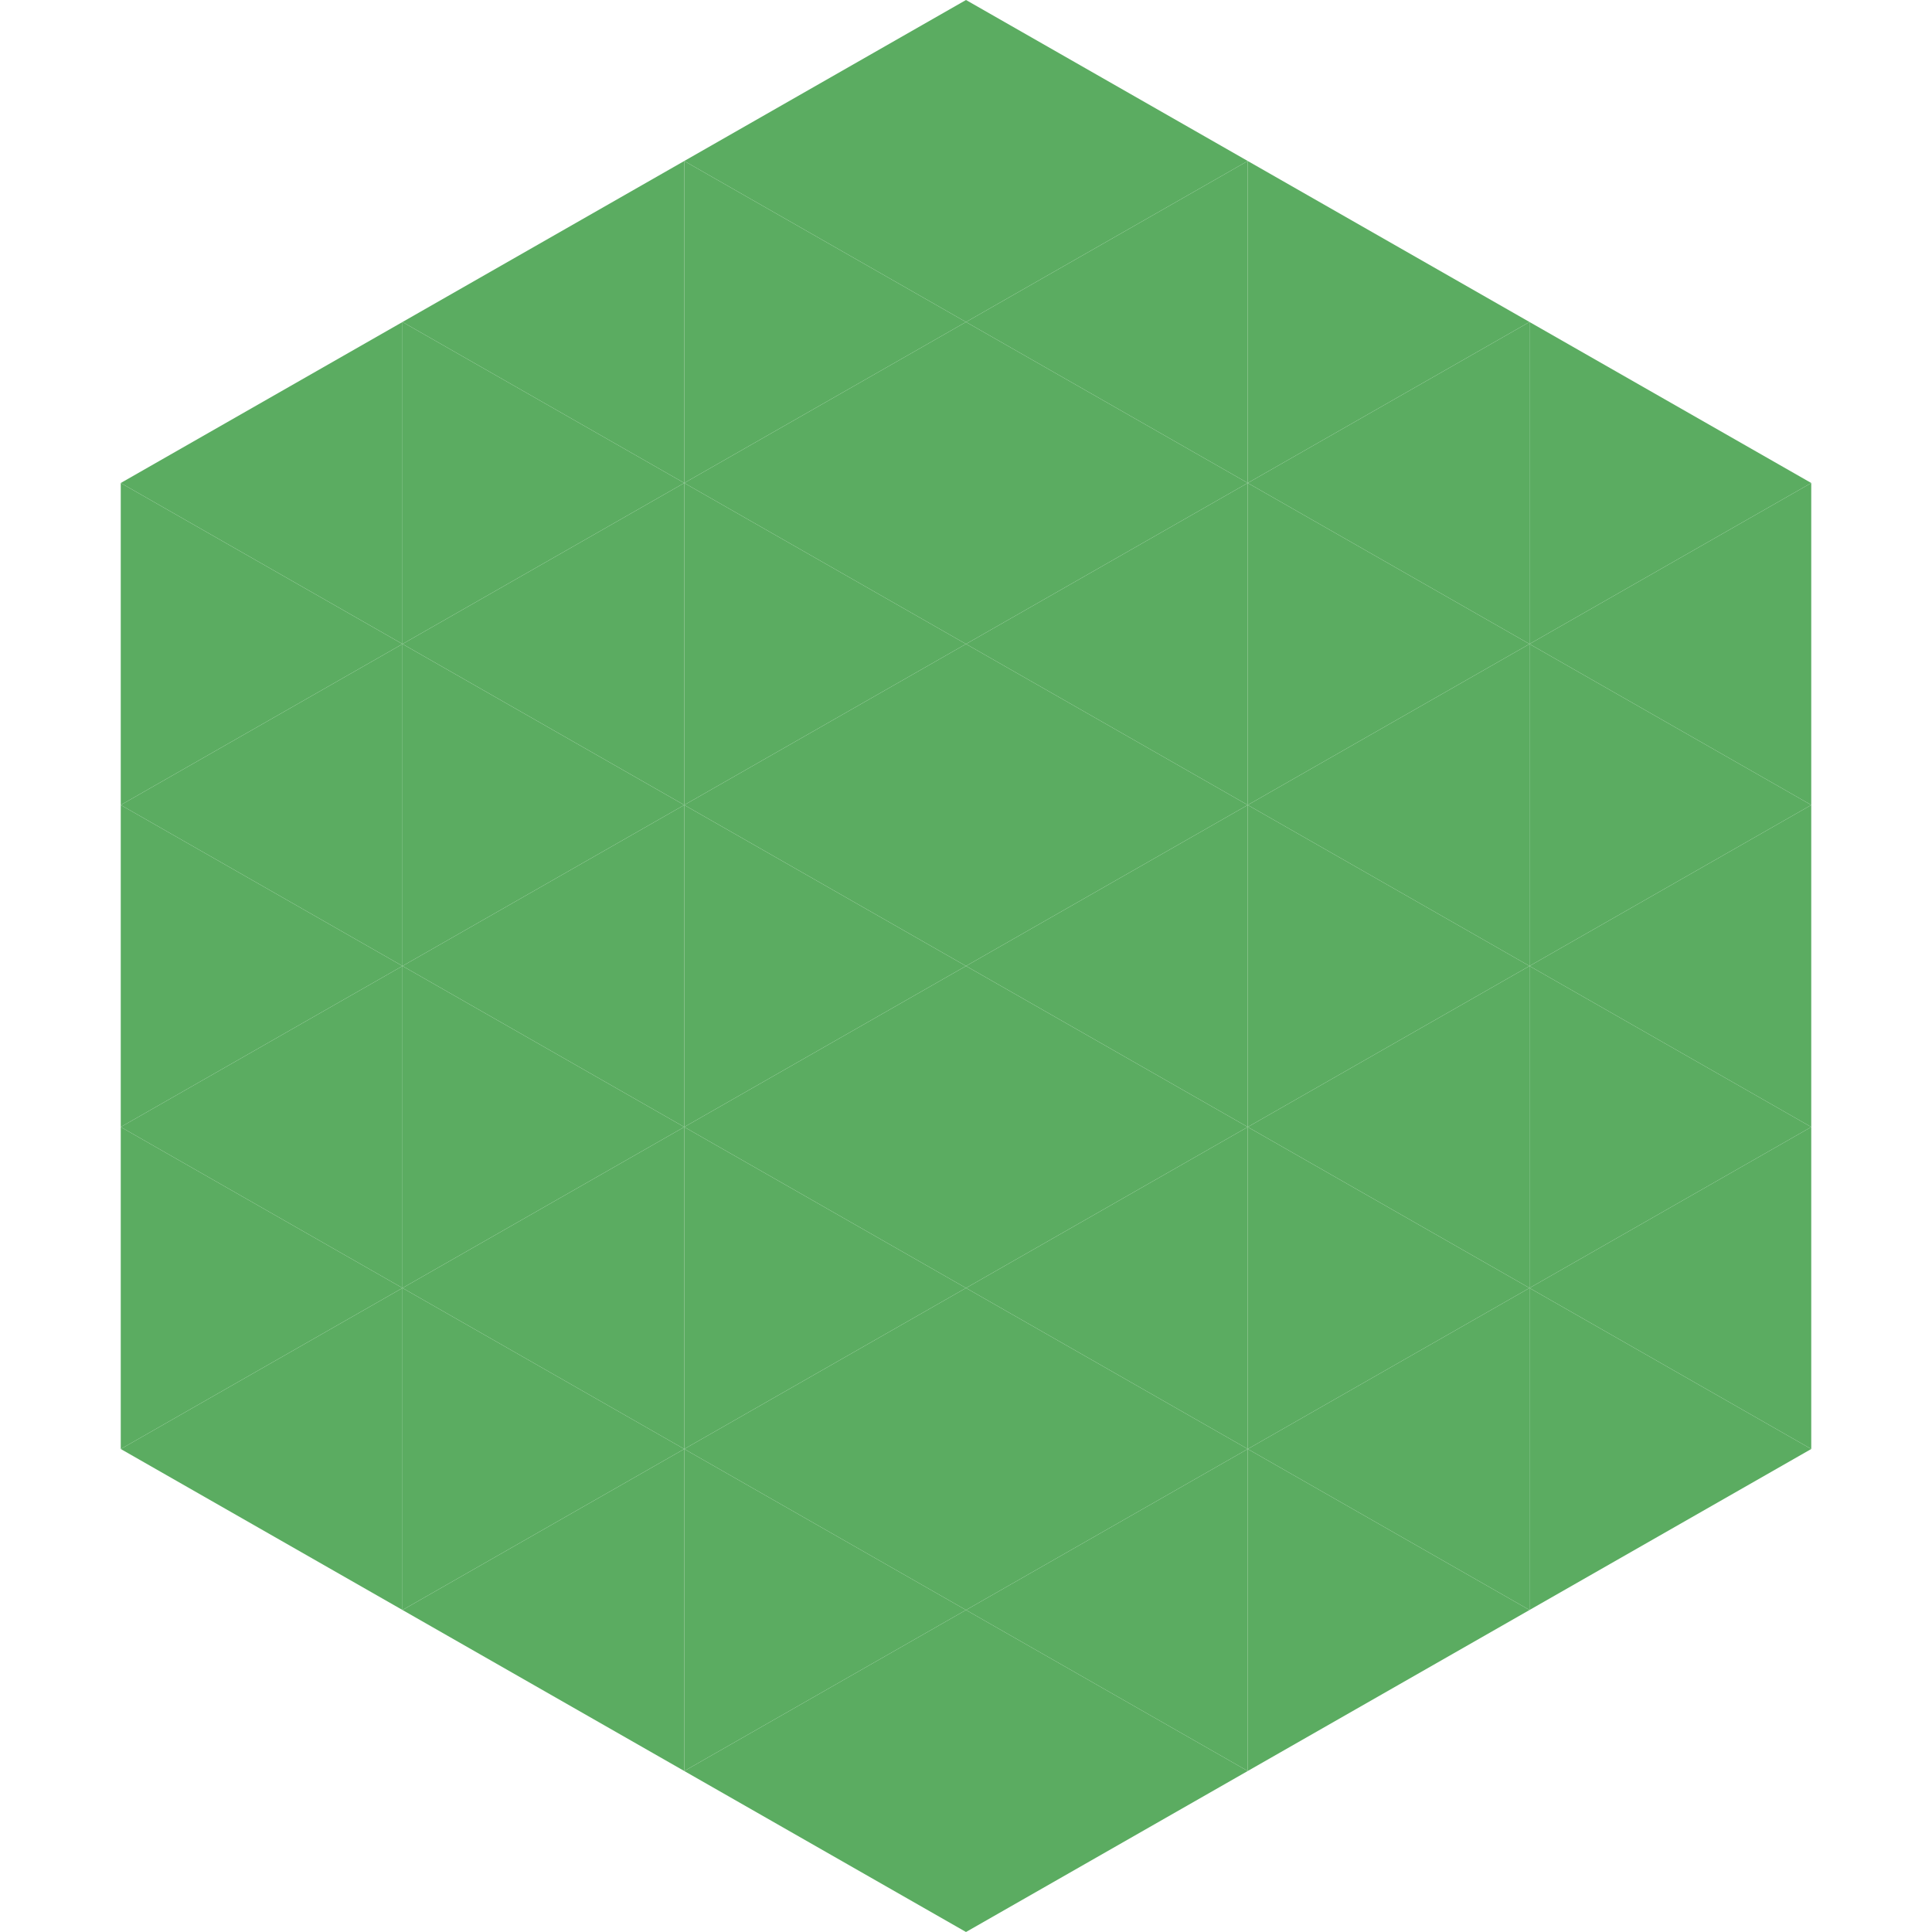
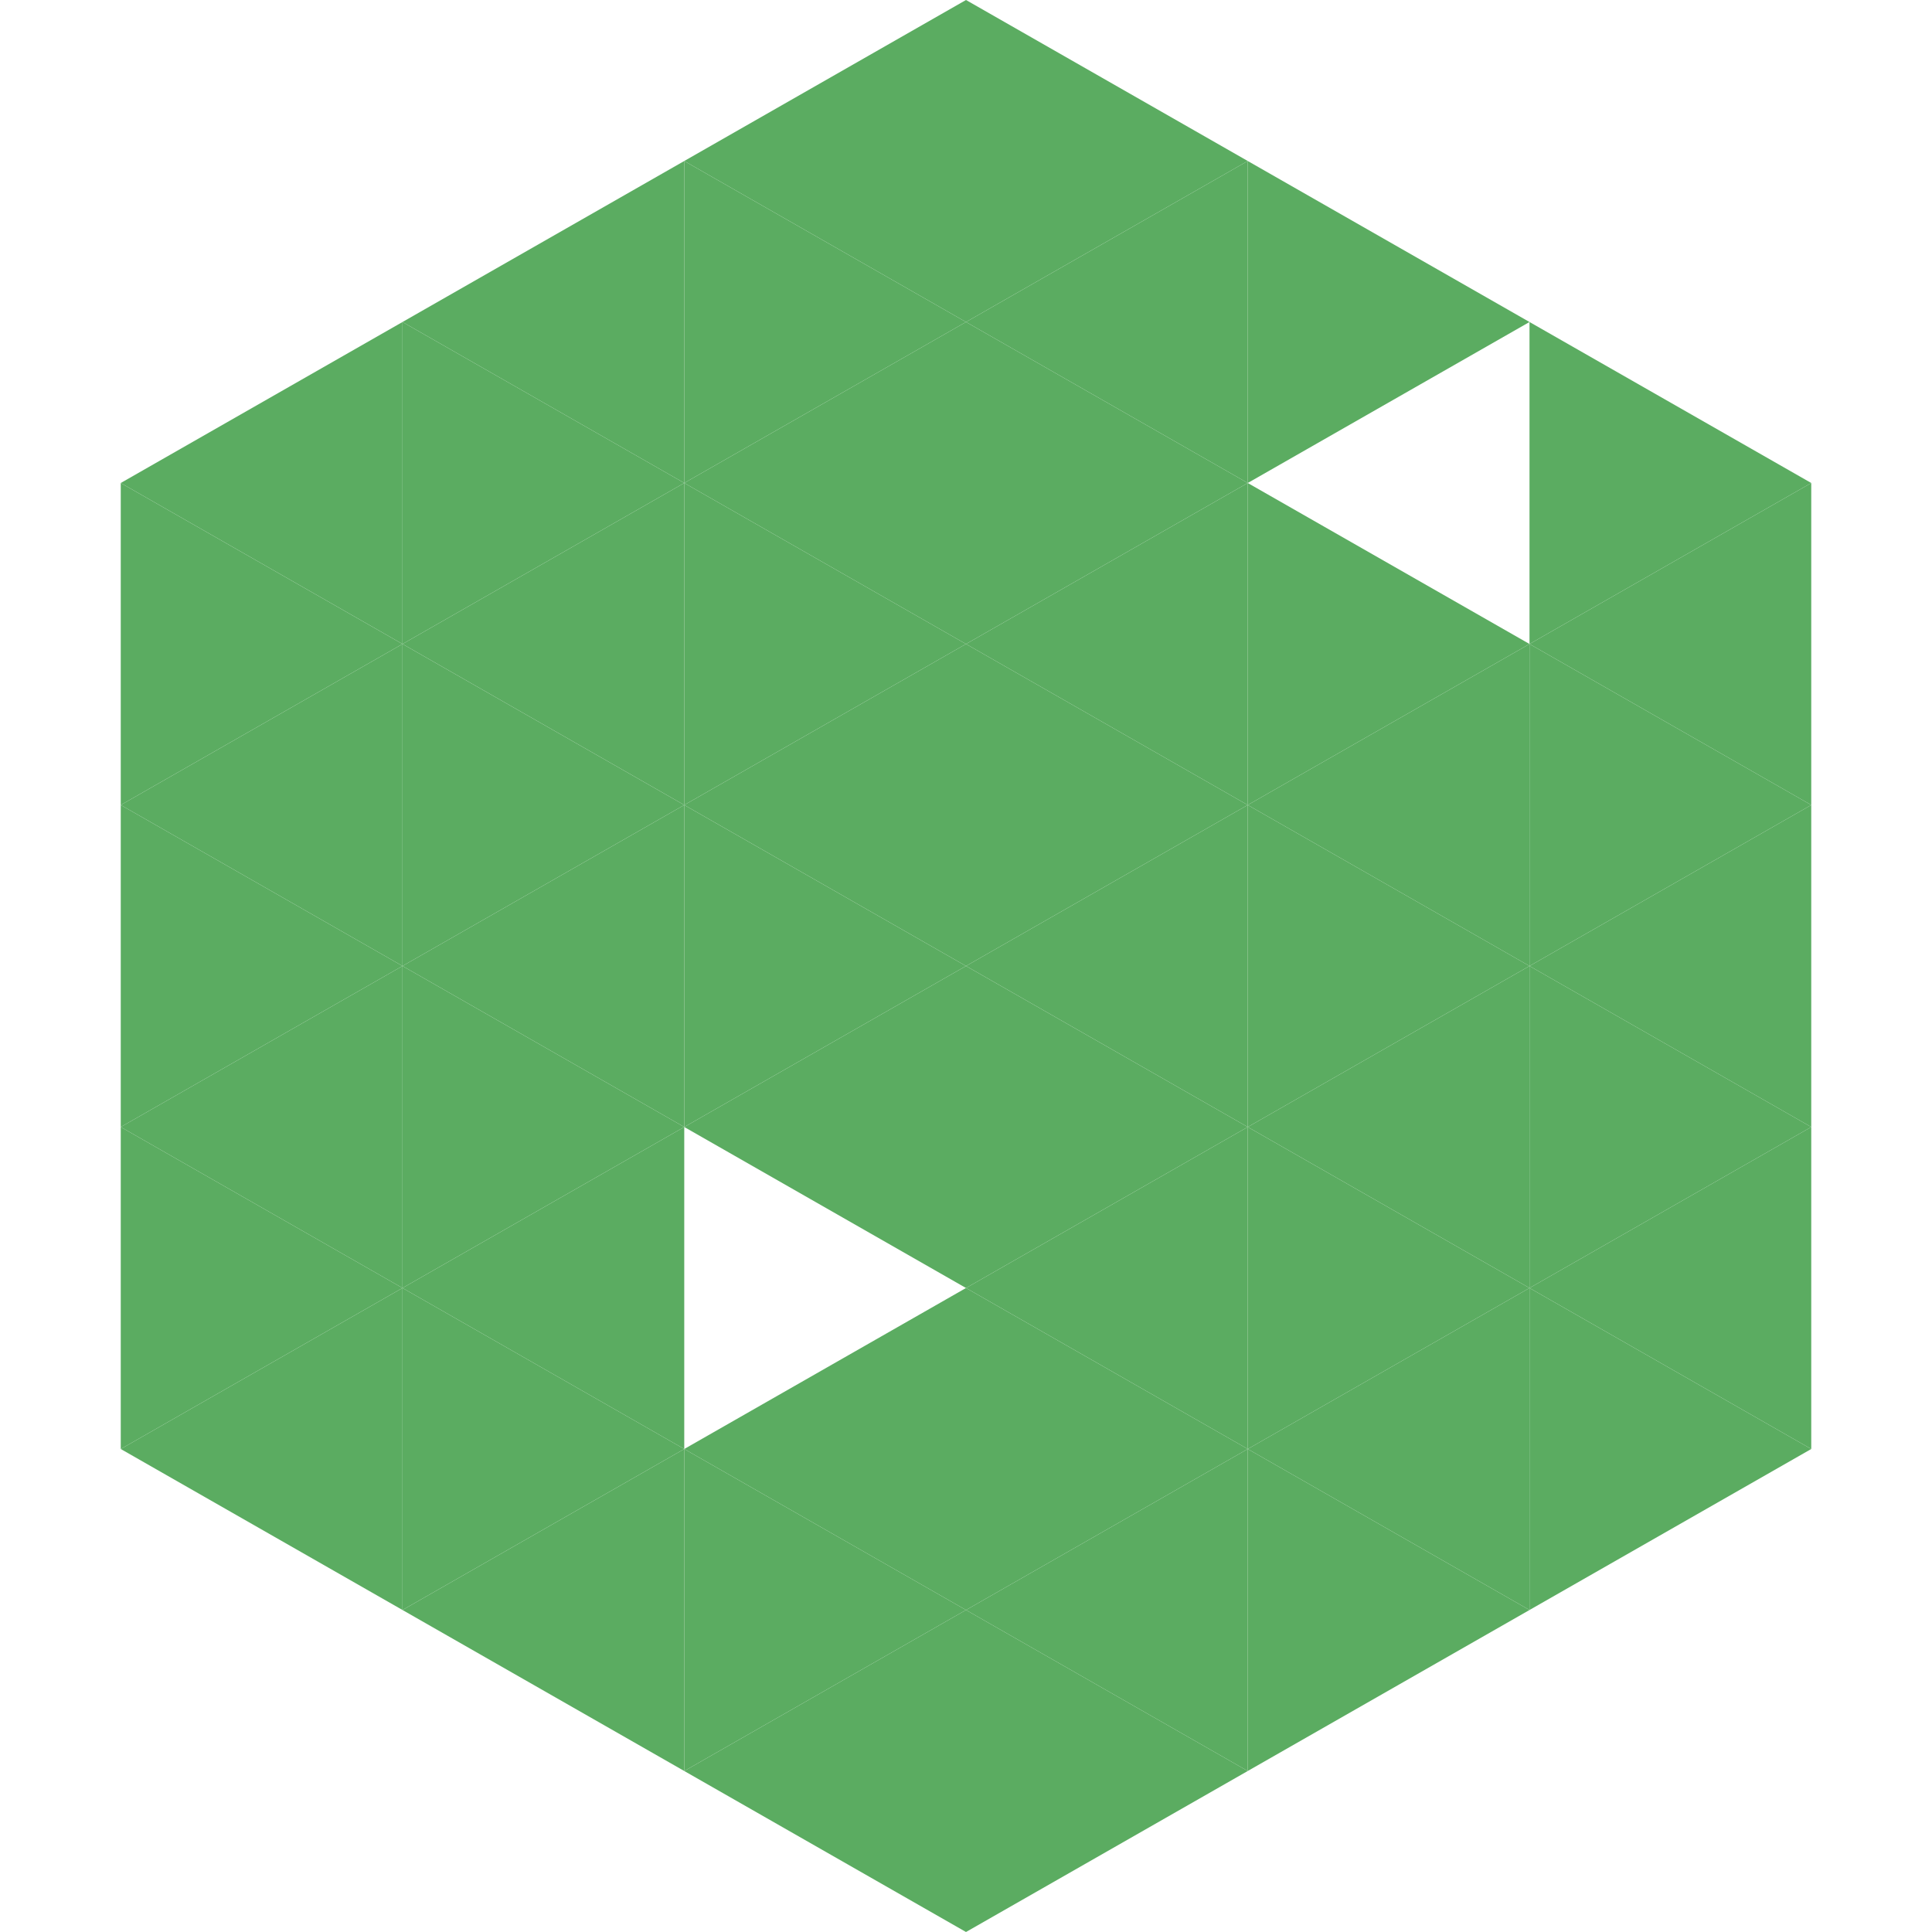
<svg xmlns="http://www.w3.org/2000/svg" width="240" height="240">
  <polygon points="50,40 15,60 50,80" style="fill:rgb(91,172,97)" />
  <polygon points="190,40 225,60 190,80" style="fill:rgb(91,172,97)" />
  <polygon points="15,60 50,80 15,100" style="fill:rgb(91,172,97)" />
  <polygon points="225,60 190,80 225,100" style="fill:rgb(91,172,97)" />
  <polygon points="50,80 15,100 50,120" style="fill:rgb(91,172,97)" />
  <polygon points="190,80 225,100 190,120" style="fill:rgb(91,172,97)" />
  <polygon points="15,100 50,120 15,140" style="fill:rgb(91,172,97)" />
  <polygon points="225,100 190,120 225,140" style="fill:rgb(91,172,97)" />
  <polygon points="50,120 15,140 50,160" style="fill:rgb(91,172,97)" />
  <polygon points="190,120 225,140 190,160" style="fill:rgb(91,172,97)" />
  <polygon points="15,140 50,160 15,180" style="fill:rgb(91,172,97)" />
  <polygon points="225,140 190,160 225,180" style="fill:rgb(91,172,97)" />
  <polygon points="50,160 15,180 50,200" style="fill:rgb(91,172,97)" />
  <polygon points="190,160 225,180 190,200" style="fill:rgb(91,172,97)" />
  <polygon points="15,180 50,200 15,220" style="fill:rgb(255,255,255); fill-opacity:0" />
  <polygon points="225,180 190,200 225,220" style="fill:rgb(255,255,255); fill-opacity:0" />
  <polygon points="50,0 85,20 50,40" style="fill:rgb(255,255,255); fill-opacity:0" />
  <polygon points="190,0 155,20 190,40" style="fill:rgb(255,255,255); fill-opacity:0" />
  <polygon points="85,20 50,40 85,60" style="fill:rgb(91,172,97)" />
  <polygon points="155,20 190,40 155,60" style="fill:rgb(91,172,97)" />
  <polygon points="50,40 85,60 50,80" style="fill:rgb(91,172,97)" />
-   <polygon points="190,40 155,60 190,80" style="fill:rgb(91,172,97)" />
  <polygon points="85,60 50,80 85,100" style="fill:rgb(91,172,97)" />
  <polygon points="155,60 190,80 155,100" style="fill:rgb(91,172,97)" />
  <polygon points="50,80 85,100 50,120" style="fill:rgb(91,172,97)" />
  <polygon points="190,80 155,100 190,120" style="fill:rgb(91,172,97)" />
  <polygon points="85,100 50,120 85,140" style="fill:rgb(91,172,97)" />
  <polygon points="155,100 190,120 155,140" style="fill:rgb(91,172,97)" />
  <polygon points="50,120 85,140 50,160" style="fill:rgb(91,172,97)" />
  <polygon points="190,120 155,140 190,160" style="fill:rgb(91,172,97)" />
  <polygon points="85,140 50,160 85,180" style="fill:rgb(91,172,97)" />
  <polygon points="155,140 190,160 155,180" style="fill:rgb(91,172,97)" />
  <polygon points="50,160 85,180 50,200" style="fill:rgb(91,172,97)" />
  <polygon points="190,160 155,180 190,200" style="fill:rgb(91,172,97)" />
  <polygon points="85,180 50,200 85,220" style="fill:rgb(91,172,97)" />
  <polygon points="155,180 190,200 155,220" style="fill:rgb(91,172,97)" />
  <polygon points="120,0 85,20 120,40" style="fill:rgb(91,172,97)" />
  <polygon points="120,0 155,20 120,40" style="fill:rgb(91,172,97)" />
  <polygon points="85,20 120,40 85,60" style="fill:rgb(91,172,97)" />
  <polygon points="155,20 120,40 155,60" style="fill:rgb(91,172,97)" />
  <polygon points="120,40 85,60 120,80" style="fill:rgb(91,172,97)" />
  <polygon points="120,40 155,60 120,80" style="fill:rgb(91,172,97)" />
  <polygon points="85,60 120,80 85,100" style="fill:rgb(91,172,97)" />
  <polygon points="155,60 120,80 155,100" style="fill:rgb(91,172,97)" />
  <polygon points="120,80 85,100 120,120" style="fill:rgb(91,172,97)" />
  <polygon points="120,80 155,100 120,120" style="fill:rgb(91,172,97)" />
  <polygon points="85,100 120,120 85,140" style="fill:rgb(91,172,97)" />
  <polygon points="155,100 120,120 155,140" style="fill:rgb(91,172,97)" />
  <polygon points="120,120 85,140 120,160" style="fill:rgb(91,172,97)" />
  <polygon points="120,120 155,140 120,160" style="fill:rgb(91,172,97)" />
-   <polygon points="85,140 120,160 85,180" style="fill:rgb(91,172,97)" />
  <polygon points="155,140 120,160 155,180" style="fill:rgb(91,172,97)" />
  <polygon points="120,160 85,180 120,200" style="fill:rgb(91,172,97)" />
  <polygon points="120,160 155,180 120,200" style="fill:rgb(91,172,97)" />
  <polygon points="85,180 120,200 85,220" style="fill:rgb(91,172,97)" />
  <polygon points="155,180 120,200 155,220" style="fill:rgb(91,172,97)" />
  <polygon points="120,200 85,220 120,240" style="fill:rgb(91,172,97)" />
  <polygon points="120,200 155,220 120,240" style="fill:rgb(91,172,97)" />
  <polygon points="85,220 120,240 85,260" style="fill:rgb(255,255,255); fill-opacity:0" />
  <polygon points="155,220 120,240 155,260" style="fill:rgb(255,255,255); fill-opacity:0" />
</svg>